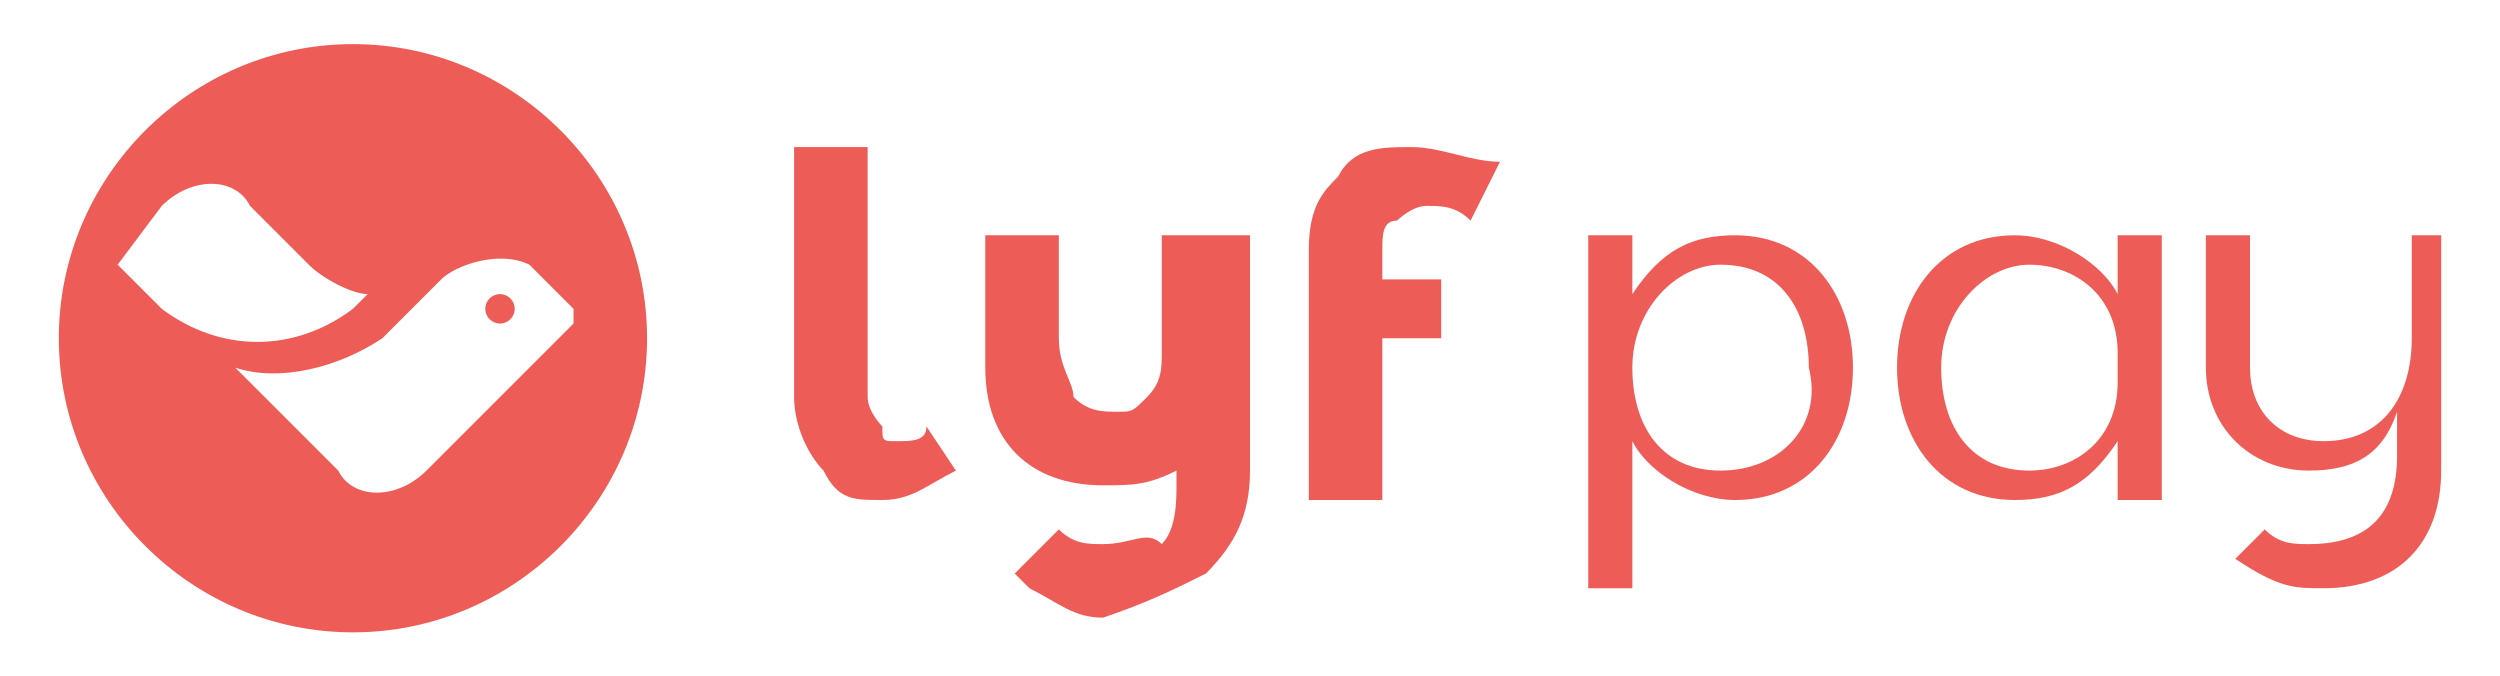
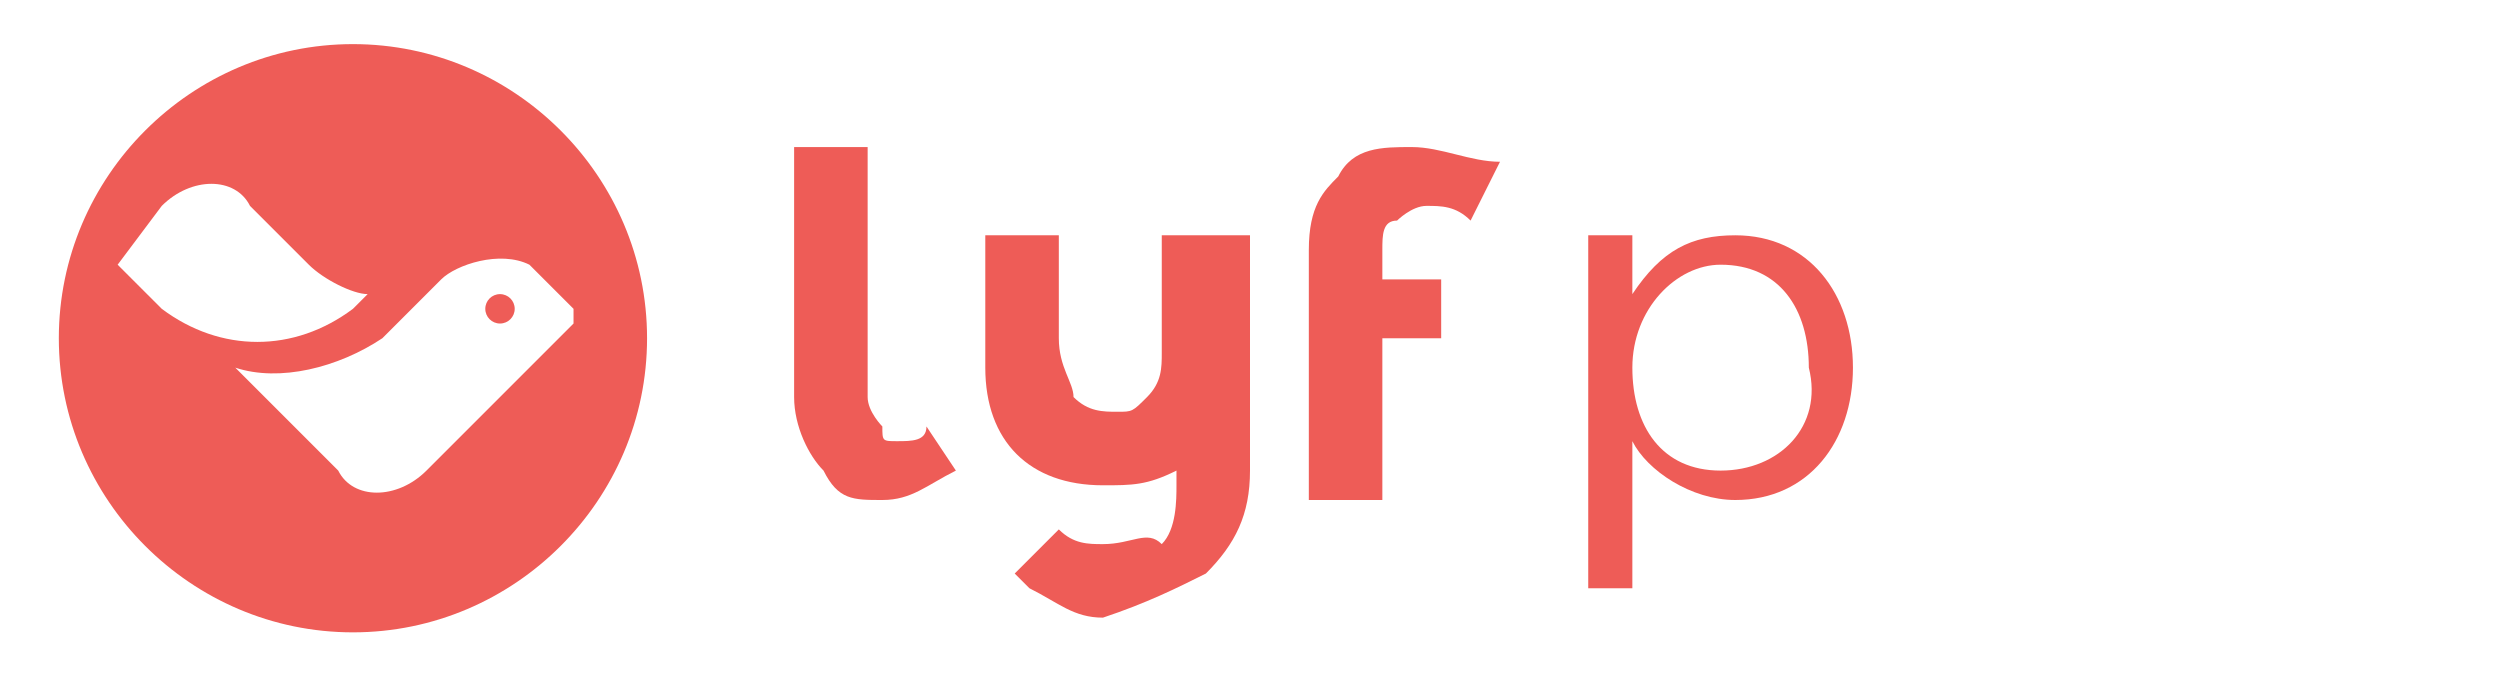
<svg xmlns="http://www.w3.org/2000/svg" version="1.1" id="Calque_1" x="0px" y="0px" viewBox="0 0 17 4.6" style="enable-background:new 0 0 17 4.6;" xml:space="preserve">
  <style type="text/css">
	.st0{fill:none;}
	.st1{fill:#EE5C57;}
</style>
  <g>
-     <path class="st0" d="M11.7,1.9c-0.4,0-0.6,0.3-0.6,0.7c0,0.4,0.3,0.7,0.6,0.7c0.4,0,0.6-0.3,0.6-0.7C12.4,2.1,12.1,1.9,11.7,1.9z" />
-     <path class="st0" d="M13.7,1.9c-0.4,0-0.6,0.3-0.6,0.7c0,0.4,0.3,0.7,0.6,0.7c0.3,0,0.6-0.2,0.6-0.6V2.4   C14.3,2.1,14.1,1.9,13.7,1.9z" />
    <g>
      <g>
        <path class="st0" d="M3.5,1.8C3.4,1.7,3.1,1.7,3,1.9L2.6,2.2c0,0,0,0,0,0c-0.3,0.2-0.6,0.3-1,0.2l0.7,0.7c0.2,0.2,0.5,0.2,0.6,0     l1-1c0,0,0-0.1,0-0.1C3.9,2.1,3.6,1.9,3.5,1.8z M3.4,2.2c-0.1,0-0.1-0.1-0.1-0.1C3.3,2,3.3,2,3.4,2C3.5,2,3.5,2,3.5,2.1     C3.5,2.1,3.5,2.2,3.4,2.2z" />
        <path class="st0" d="M2.4,2.1L2.4,2.1C2.4,2,2.2,1.9,2.1,1.8L1.7,1.4c-0.2-0.2-0.5-0.2-0.6,0L0.8,1.7c0,0,0,0.1,0,0.1l0.3,0.3     C1.5,2.4,2.1,2.4,2.4,2.1z" />
        <circle class="st1" cx="3.4" cy="2.1" r="0.1" />
      </g>
      <path class="st1" d="M2.4,0.3c-1.1,0-2,0.9-2,2s0.9,2,2,2s2-0.9,2-2S3.5,0.3,2.4,0.3z M0.8,1.8C0.8,1.7,0.8,1.7,0.8,1.8l0.3-0.4    c0.2-0.2,0.5-0.2,0.6,0l0.4,0.4C2.2,1.9,2.4,2,2.5,2L2.4,2.1c-0.4,0.3-0.9,0.3-1.3,0L0.8,1.8z M2.9,3.2c-0.2,0.2-0.5,0.2-0.6,0    L1.6,2.5c0.3,0.1,0.7,0,1-0.2c0,0,0,0,0,0L3,1.9c0.1-0.1,0.4-0.2,0.6-0.1c0.1,0.1,0.3,0.3,0.3,0.3c0,0,0,0.1,0,0.1L2.9,3.2z" />
    </g>
-     <path class="st1" d="M6.1,3C6,3,6,3,6,2.9c0,0-0.1-0.1-0.1-0.2V1H5.4v1.7c0,0.2,0.1,0.4,0.2,0.5C5.7,3.4,5.8,3.4,6,3.4   s0.3-0.1,0.5-0.2L6.3,2.9C6.3,3,6.2,3,6.1,3z" />
+     <path class="st1" d="M6.1,3C6,3,6,3,6,2.9c0,0-0.1-0.1-0.1-0.2V1H5.4v1.7c0,0.2,0.1,0.4,0.2,0.5C5.7,3.4,5.8,3.4,6,3.4   s0.3-0.1,0.5-0.2L6.3,2.9C6.3,3,6.2,3,6.1,3" />
    <path class="st1" d="M7.9,2.4c0,0.1,0,0.2-0.1,0.3S7.7,2.8,7.6,2.8c-0.1,0-0.2,0-0.3-0.1c0-0.1-0.1-0.2-0.1-0.4V1.6H6.7v0.9   C6.7,3,7,3.3,7.5,3.3c0.2,0,0.3,0,0.5-0.1c0,0,0,0,0,0.1c0,0.1,0,0.3-0.1,0.4C7.8,3.6,7.7,3.7,7.5,3.7c-0.1,0-0.2,0-0.3-0.1   L6.9,3.9c0,0,0,0,0.1,0.1c0.2,0.1,0.3,0.2,0.5,0.2C7.8,4.1,8,4,8.2,3.9c0.2-0.2,0.3-0.4,0.3-0.7V1.6H7.9V2.4z" />
    <path class="st1" d="M9.1,1.2C9,1.3,8.9,1.4,8.9,1.7v1.7h0.5V2.3h0.4V1.9H9.4V1.7c0-0.1,0-0.2,0.1-0.2c0,0,0.1-0.1,0.2-0.1   c0.1,0,0.2,0,0.3,0.1l0.2-0.4C10,1.1,9.8,1,9.6,1C9.4,1,9.2,1,9.1,1.2z" />
    <path class="st1" d="M11.8,1.6c-0.3,0-0.5,0.1-0.7,0.4V1.6h-0.3V4h0.3V3c0.1,0.2,0.4,0.4,0.7,0.4c0.5,0,0.8-0.4,0.8-0.9   C12.6,2,12.3,1.6,11.8,1.6z M11.7,3.2c-0.4,0-0.6-0.3-0.6-0.7c0-0.4,0.3-0.7,0.6-0.7c0.4,0,0.6,0.3,0.6,0.7   C12.4,2.9,12.1,3.2,11.7,3.2z" />
-     <path class="st1" d="M14.4,2c-0.1-0.2-0.4-0.4-0.7-0.4c-0.5,0-0.8,0.4-0.8,0.9c0,0.5,0.3,0.9,0.8,0.9c0.3,0,0.5-0.1,0.7-0.4v0.4   h0.3V1.6h-0.3V2z M14.4,2.6c0,0.4-0.3,0.6-0.6,0.6c-0.4,0-0.6-0.3-0.6-0.7c0-0.4,0.3-0.7,0.6-0.7c0.3,0,0.6,0.2,0.6,0.6V2.6z" />
-     <path class="st1" d="M16.4,1.6v0.7c0,0.4-0.2,0.7-0.6,0.7c-0.3,0-0.5-0.2-0.5-0.5V1.6H15v0.9c0,0.4,0.3,0.7,0.7,0.7   c0.3,0,0.5-0.1,0.6-0.4v0.3c0,0.4-0.2,0.6-0.6,0.6c-0.1,0-0.2,0-0.3-0.1l-0.2,0.2C15.5,4,15.6,4,15.8,4c0.5,0,0.8-0.3,0.8-0.8V1.6   H16.4z" />
  </g>
</svg>